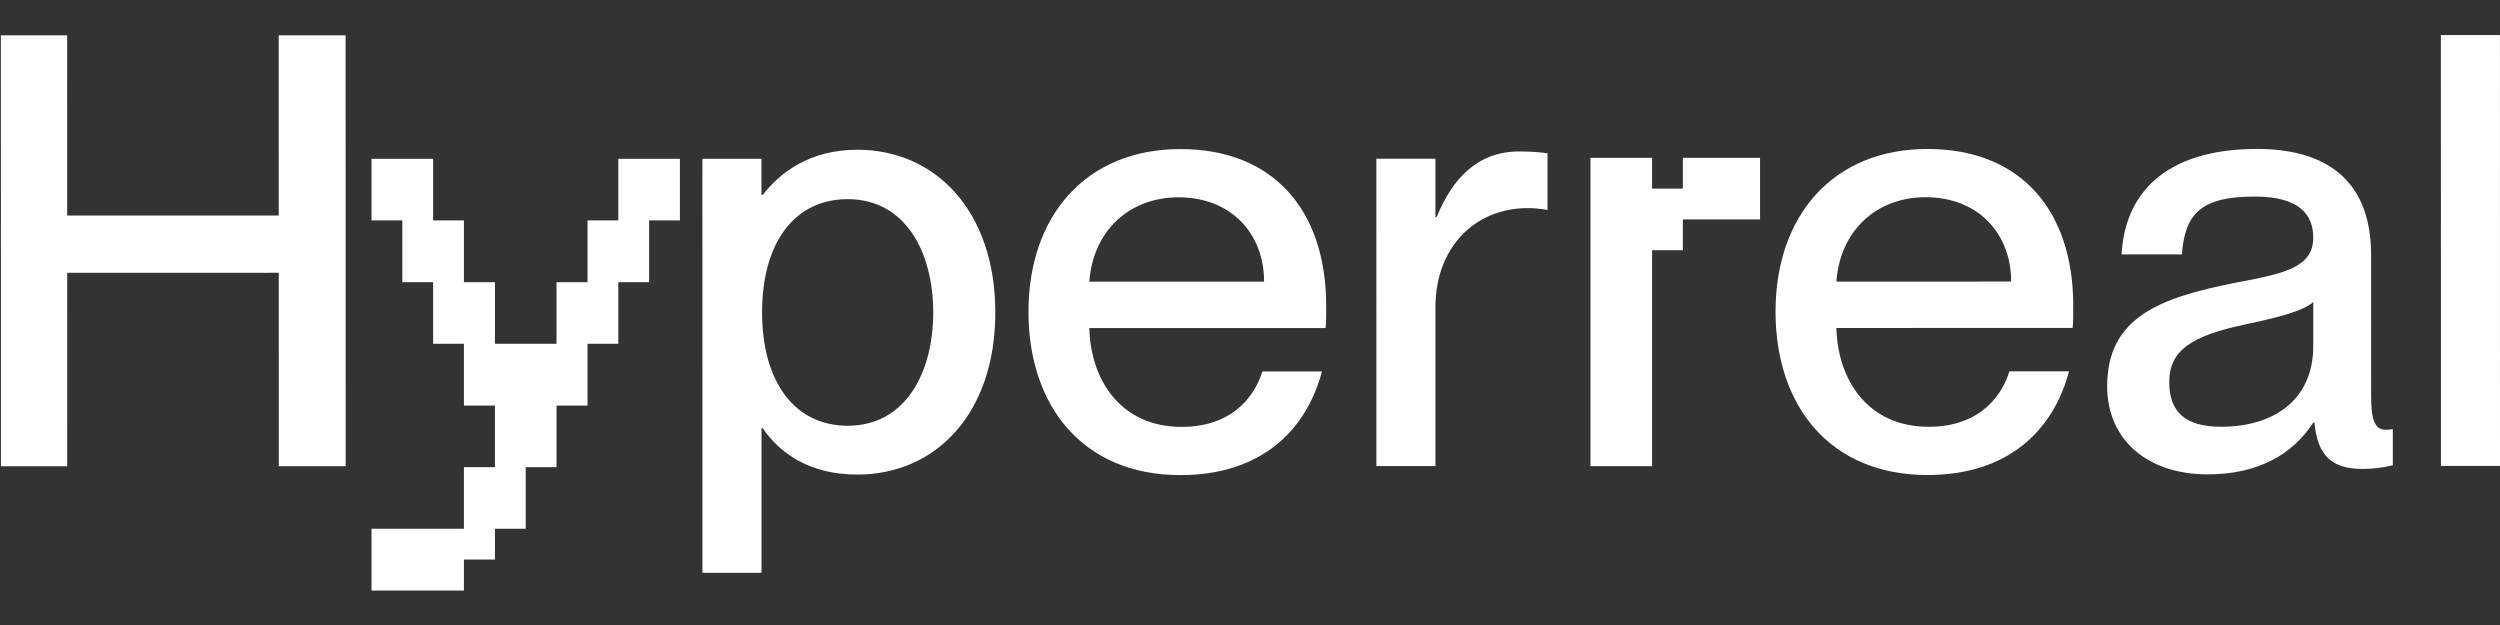
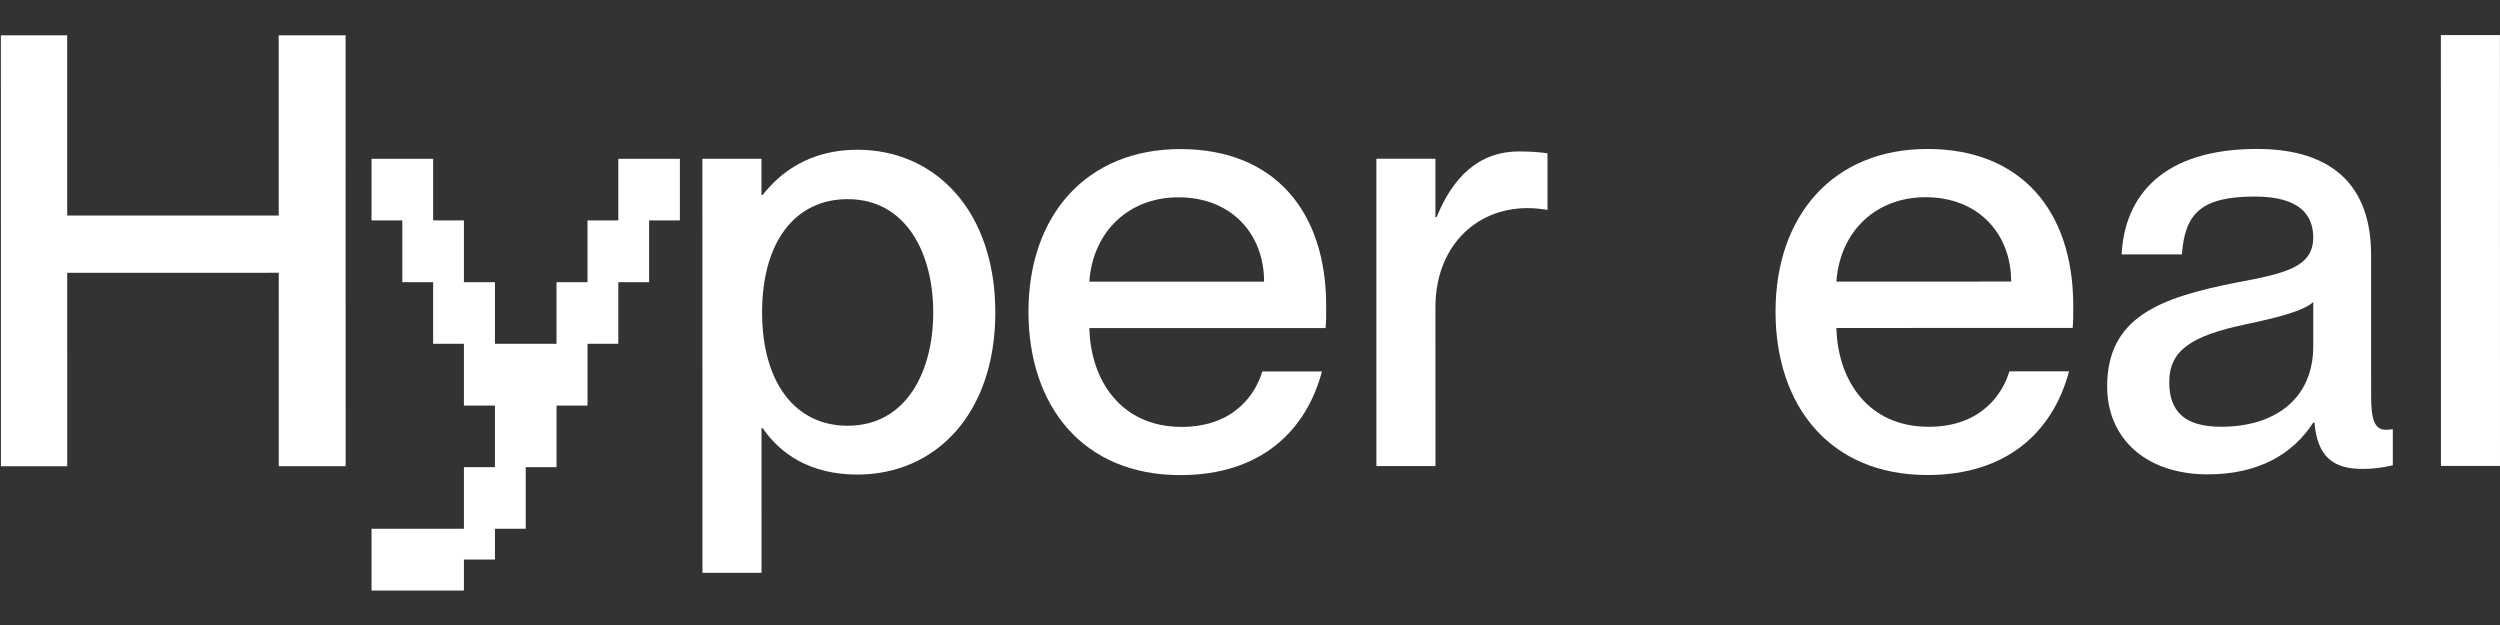
<svg xmlns="http://www.w3.org/2000/svg" id="Layer_1" version="1.1" viewBox="0 0 4000 1000">
  <rect x="0" y="0" width="4000" height="1000" fill="#333333" stroke="none" />
  <defs>
    <style>
      .st0 {
        fill: #fff;
      }
    </style>
  </defs>
  <path class="st0" d="M107.46,56.55l.05,288.3,338.46-.04-.05-288.3,107.03-.02.1,689.43h-107.03l-.03-309.5-338.46.04.03,309.51-106.06.02-.1-689.43h106.06,0Z" />
  <path class="st0" d="M1218.4,685.07l.03,231.41h-94.5l-.09-662.4h94.5v57.84h1.93c26.99-34.72,74.22-72.33,151.36-72.34,125.35-.01,220.83,98.32,220.86,260.32.02,162-95.43,259.4-220.79,259.4-77.14,0-124.39-34.68-151.39-74.22h-1.93.01ZM1219.35,499.94c0,110.89,52.08,181.25,136.92,181.25,92.58-.01,136.9-84.86,136.9-181.3-.02-96.42-44.38-181.27-136.96-181.25-84.84,0-136.89,69.44-136.87,181.29h.01Z" />
  <path class="st0" d="M1645.55,498.91c0-154.28,92.52-260.35,242.95-260.39,149.44-.02,233.34,98.32,233.38,250.67,0,13.5,0,27.96-.96,35.68l-377.98.04c1.94,82.92,50.16,158.13,147.57,158.11,86.77,0,119.55-55.94,129.16-88.72h95.47c-25.05,94.48-97.37,165.85-226.56,165.86-156.22.03-242.99-110.85-243.03-261.27v.02ZM1742.93,450.7l279.61-.03c0-77.14-53.04-134.99-136.92-134.98-79.07.01-136.93,54.02-142.7,135.02h0Z" />
  <path class="st0" d="M2296.67,253.91v93.53h1.94c25.05-61.71,65.56-105.11,132.08-105.12,17.36,0,30.86.95,45.32,2.89l.02,90.64c-12.54-1.93-21.21-2.89-31.81-2.89-85.8.01-147.51,64.63-147.5,158.15l.03,254.56h-94.5l-.05-491.74h94.5l-.02-.02Z" />
  <path class="st0" d="M2840.86,498.75c0-154.28,92.52-260.36,242.95-260.39,149.44-.02,233.34,98.32,233.38,250.67,0,13.5,0,27.96-.96,35.68l-377.98.05c1.94,82.91,50.16,158.12,147.57,158.11,86.77,0,119.55-55.94,129.16-88.72l95.47-.02c-25.05,94.52-97.37,165.87-226.56,165.9-156.22,0-242.99-110.87-243.03-261.28h.01ZM2938.24,450.54l279.61-.04c0-77.14-53.04-134.98-136.92-134.97-79.07.01-136.93,54.02-142.7,135.02h0Z" />
  <path class="st0" d="M3371.47,618.23c-.01-109.91,82.9-141.74,205.34-165.86,77.15-14.47,124.38-24.12,124.39-72.32,0-35.68-21.22-65.57-93.54-65.56-85.82.01-111.83,27.01-116.64,92.59h-96.43c4.8-94.48,66.5-168.74,216.92-168.76,101.24-.01,182.25,42.4,182.27,169.67l.02,225.63c0,35.67,4.83,54.01,23.13,54,2.89,0,5.79,0,11.57-.96v57.85c-16.38,3.86-32.77,5.8-48.2,5.79-46.28,0-72.32-18.31-77.15-74.23h-1.93c-32.77,51.11-88.68,82.93-168.71,82.94-98.35.03-161.02-56.86-161.04-140.76h-.01ZM3701.22,553.61v-70.4c-15.45,14.45-57.86,25.07-107.99,35.68-86.78,18.34-122.45,41.48-122.44,92.58,0,46.3,24.13,71.36,82.95,71.35,84.84-.02,147.5-43.41,147.48-129.22h0Z" />
  <path class="st0" d="M3999.9,56.05l.1,689.43h-94.5l-.1-689.41h94.5Z" />
  <path class="st0" d="M742.26,944.88h-147.79v-98.88h147.79v-98.54h49.64v-98.54h-49.64v-98.88h-49.25v-98.54h-49.29v-98.87h-49.25v-98.54h98.54v98.54h49.25v98.87h49.64v98.54h98.54v-98.54h49.6v-98.87h49.25v-98.54h98.54v98.54h-49.25v98.87h-49.29v98.54h-49.25v98.88h-49.6v98.54h-49.29v98.54h-49.25v49.26h-49.64v49.62Z" />
-   <path class="st0" d="M2643.32,745.89h-98.54V252.52h98.54v49.26h49.25v-49.26h123.53v98.54h-123.53v49.26h-49.25v345.55h0Z" />
</svg>